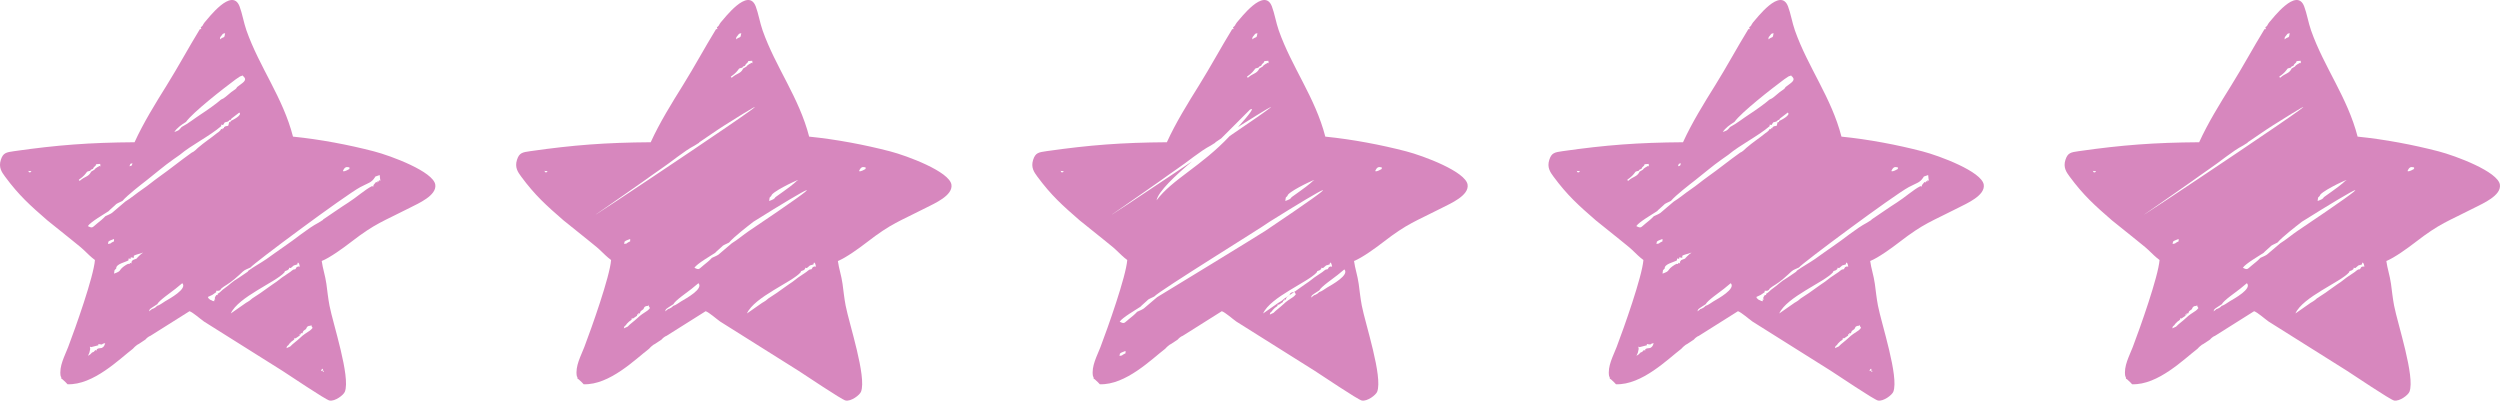
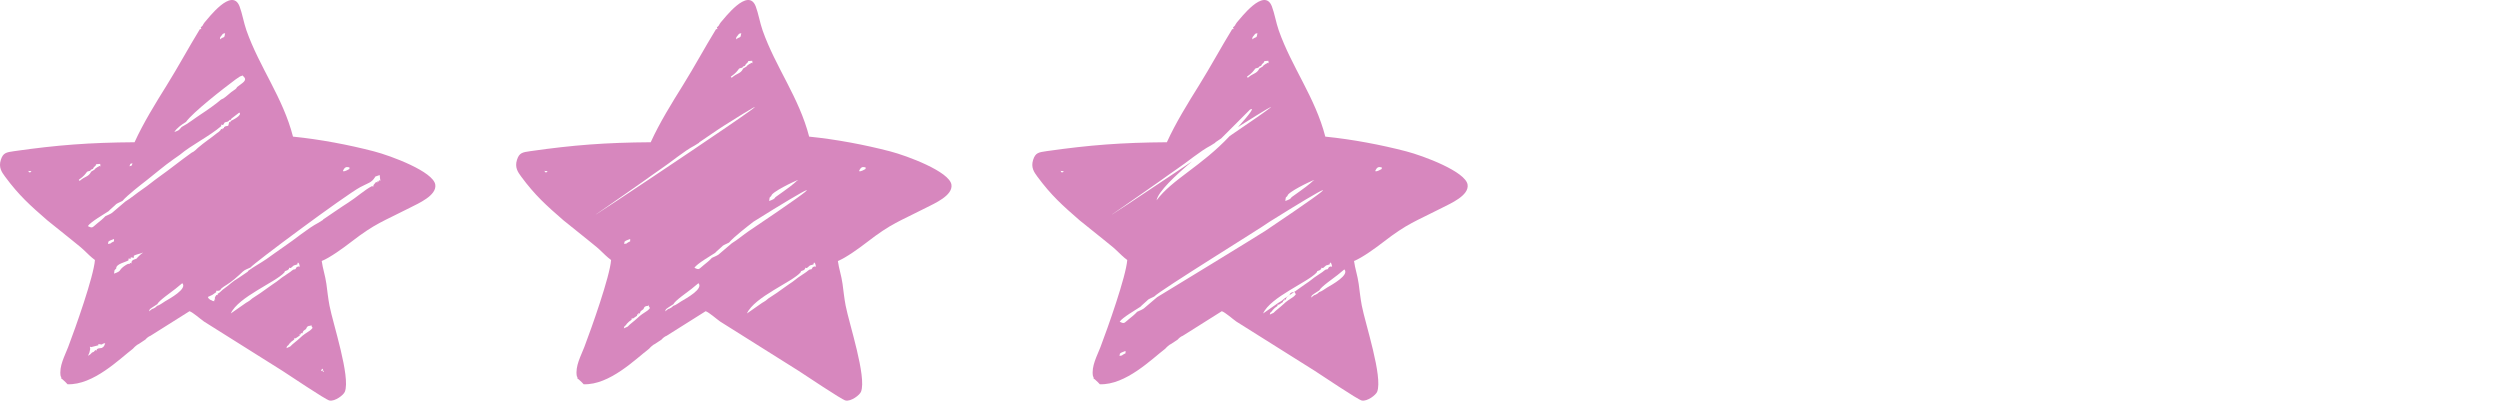
<svg xmlns="http://www.w3.org/2000/svg" width="312" height="50" viewBox="0 0 312 50" fill="none">
  <g clip-path="url(#clip0_1640_7)">
    <path fill-rule="evenodd" clip-rule="evenodd" d="M40.087 46.22C40.084 46.123 40.375 45.828 40.287 46.224C40.203 46.608 40.693 46.229 40.229 46.265C39.987 46.284 40.095 46.478 40.087 46.22ZM12.833 43.339L12.704 43.425L12.268 43.487L12.079 43.585C12.083 43.803 12.128 43.747 11.9 43.693L11.692 43.916L11.486 43.997L11.274 44.216L10.981 44.41L11.157 44.018L11.26 43.538C11.232 43.228 11.127 43.23 11.381 43.32L12.283 43.089C12.283 42.882 12.23 42.917 12.427 42.961L12.714 42.993C12.751 42.962 12.829 42.862 13.134 42.829C13.114 42.881 13.05 43.069 13.024 43.111C12.89 43.326 12.973 43.202 12.833 43.339ZM38.678 41.254C38.154 41.602 37.884 41.752 37.432 42.183C36.988 42.607 36.603 42.84 36.228 43.235L35.754 43.454C35.831 43.126 35.795 43.25 36.008 43.05L36.123 42.882L36.268 42.737L36.411 42.597L36.583 42.481L36.735 42.345C36.726 42.14 36.682 42.192 36.898 42.224L37.066 42.107L37.239 41.989L37.412 41.874C37.386 41.643 37.339 41.693 37.571 41.743C37.52 41.502 37.479 41.561 37.731 41.605L37.855 41.315L38.015 41.186L38.183 41.07L38.33 40.786L38.51 40.68L38.759 40.647C38.945 40.474 38.832 40.542 38.864 40.675L39.011 40.919L38.826 41.128L38.678 41.254L38.678 41.254ZM35.488 34.002C35.64 33.798 35.336 33.92 35.858 33.73L36.066 33.564C36.066 33.344 36.024 33.417 36.279 33.457L36.668 33.126L36.888 33.064L37.116 32.994C37.132 32.527 37.336 32.938 37.337 32.939L37.378 33.104C37.416 33.336 37.469 33.293 37.241 33.252L37.027 33.331C36.77 33.758 36.908 33.554 36.623 33.639L36.427 33.771L36.21 33.948L35.407 34.487C35.101 34.677 34.857 34.913 34.527 35.146C34.108 35.44 33.914 35.556 33.508 35.854C32.895 36.303 32.112 36.854 31.486 37.239L31.155 37.513C30.965 37.646 30.87 37.694 30.702 37.794L28.802 39.122C29.728 37.054 34.408 35.223 35.488 34.002H35.488ZM19.602 38.173C19.527 38.239 19.452 38.331 19.378 38.377C19.107 38.544 19.192 38.48 18.903 38.592L18.927 38.607L18.586 38.862C18.719 38.584 18.556 38.671 19.034 38.343C19.283 38.172 19.336 38.153 19.621 37.966C19.842 37.503 21.326 36.499 21.906 36.036L22.748 35.342C23.424 36.043 21.174 37.266 20.599 37.606C20.273 37.799 19.962 38.074 19.602 38.173H19.602ZM27.151 36.678C27.177 36.879 27.217 36.824 27.005 36.819L26.889 36.989L26.798 37.185C26.853 37.444 26.937 37.423 26.708 37.382C26.778 37.668 26.823 37.597 26.521 37.551L26.444 37.497C26.264 37.406 26.276 37.462 26.124 37.32C25.904 37.115 26.081 37.305 25.941 37.061L26.491 36.805L26.985 36.461C26.985 36.211 26.932 36.292 27.217 36.296C27.467 36.216 27.302 36.342 27.494 36.187L27.623 36.003C27.944 35.706 28.607 35.413 29.288 34.809L29.907 34.264C30.631 33.585 30.417 33.777 31.268 33.381C31.538 32.94 43.073 24.369 44.971 23.35C45.956 22.821 46.349 22.827 46.788 22.131C46.806 22.102 46.829 22.06 46.846 22.033L47.387 21.846L47.44 22.363C47.504 22.609 47.539 22.545 47.279 22.499C47.301 22.715 47.337 22.651 47.101 22.611C47.111 22.827 47.152 22.767 46.921 22.719C46.818 22.836 46.749 22.924 46.597 23.117C46.623 23.335 46.656 23.262 46.405 23.238C45.544 23.671 44.437 24.671 43.465 25.283C42.481 25.904 41.377 26.693 40.407 27.337C40.377 27.362 40.333 27.362 40.318 27.411C40.299 27.473 40.169 27.528 40.137 27.55C40.063 27.601 39.86 27.724 39.753 27.793C38.396 28.499 36.785 29.888 35.458 30.77C34.747 31.242 34.011 31.806 33.271 32.318C32.507 32.846 31.764 33.233 31.039 33.752C31.012 33.782 30.973 33.789 30.958 33.844C30.945 33.899 30.897 33.915 30.878 33.935L29.846 34.635C28.866 35.211 28.672 35.532 28.105 35.92C27.515 36.324 27.581 36.438 27.151 36.678V36.678ZM16.762 32.383L16.567 32.462L16.392 32.7C16.463 32.953 16.473 32.856 16.181 32.795C16.201 33.015 16.239 32.945 15.991 32.925C15.7 33.053 15.194 33.392 15.016 33.673C14.859 33.849 14.988 33.788 14.761 33.928C14.619 34.015 14.436 34.073 14.233 34.15C14.335 33.56 14.197 33.838 14.505 33.513C14.456 32.929 15.674 32.728 16.041 32.485C16.041 32.171 15.976 32.265 16.325 32.309L16.312 32.336C16.312 32.032 16.248 32.125 16.59 32.155L16.685 32.179C16.84 31.873 16.21 32.008 17.864 31.521C17.638 31.672 17.605 31.706 17.355 31.939C16.902 32.363 17.235 32.21 16.762 32.383V32.383ZM14.038 30.213L13.821 30.344L13.819 30.38L13.475 30.447L13.533 30.149L13.704 30.035L13.903 29.95L14.231 29.824L14.227 30.123L14.038 30.213V30.213ZM11.264 21.313C11.382 21.161 11.265 21.199 11.603 21.072L11.704 20.881L11.926 20.674C12.081 20.481 11.722 20.513 12.509 20.455C12.549 21.148 12.552 20.525 12.318 20.774L12.127 20.874L11.912 21.025L11.772 21.185L11.336 21.447L11.341 21.49C11.014 22.099 10.609 21.98 9.952 22.569C9.671 22.389 9.924 22.477 10.524 21.859C10.957 21.412 10.674 21.442 11.264 21.313L11.264 21.313ZM42.8 21.364C42.787 21.31 43.007 20.813 43.32 20.85C43.961 20.924 43.41 20.84 43.641 21.07C43.387 21.19 43.08 21.426 42.8 21.364H42.8ZM3.923 21.443C3.646 21.543 3.792 21.543 3.539 21.455C3.772 21.254 3.162 21.313 3.688 21.347C4.002 21.367 3.709 21.268 3.923 21.443V21.443ZM16.157 20.754C16.311 20.382 16.186 20.45 16.535 20.385C16.411 20.829 16.388 20.631 16.157 20.754ZM23.211 15.217C24.075 14.01 27.846 11.07 29.433 9.891C29.536 9.814 29.916 9.554 29.952 9.542C30.542 9.346 30.142 9.405 30.442 9.585C30.889 10.069 30.224 10.356 29.585 10.867C29.431 11.095 29.571 10.95 29.378 11.13C29.342 11.164 29.177 11.272 29.119 11.312C28.84 11.504 28.892 11.46 28.639 11.68L28.174 12.069C27.845 12.325 27.956 12.247 27.584 12.428C27.053 12.904 25.825 13.776 25.144 14.214C24.291 14.763 23.486 15.427 22.666 15.849C22.247 16.349 22.318 16.251 21.756 16.478C22.079 15.965 22.633 15.575 23.211 15.217L23.211 15.217ZM28.771 15.107C28.78 15.306 28.821 15.25 28.607 15.229L28.487 15.684C27.971 15.912 28.811 15.583 28.137 15.764L27.957 15.871C27.949 16.072 27.995 16.02 27.782 15.983C27.799 16.199 27.837 16.138 27.605 16.093C27.486 16.287 27.522 16.283 27.275 16.481L27.08 16.615C26.289 17.262 25.537 17.729 24.7 18.451L24.377 18.753C24.071 18.999 24.203 18.899 23.922 19.05C22.54 20.027 21.246 21.092 19.828 22.093C19.119 22.594 18.507 23.132 17.767 23.629C17.084 24.087 16.289 24.769 15.63 25.161L13.974 26.571C13.722 26.742 13.457 26.835 13.147 26.983C12.838 27.32 12.497 27.591 12.123 27.889C11.511 28.377 11.581 28.533 10.963 28.218C11.276 27.713 13.026 26.706 13.559 26.349L13.719 26.184C14.936 25.139 14.126 25.654 15.282 25.074C15.885 24.363 17.58 23.059 18.332 22.473C19.447 21.604 20.443 20.725 21.613 19.904L22.44 19.323C23.938 18.067 26.107 17.024 27.61 15.739C27.61 15.472 27.555 15.542 27.837 15.607C28.187 15.082 27.891 15.366 28.459 15.162L28.607 15.028C28.637 15.001 28.685 14.921 28.7 14.949C28.774 15.08 28.845 14.829 28.882 14.799L29.86 14.048C30.302 14.357 29.01 15.004 28.771 15.107H28.771ZM27.454 4.916C27.481 4.631 27.412 4.727 27.656 4.425C27.875 4.154 27.749 4.235 28.096 4.14C27.994 4.882 27.956 4.49 27.454 4.916ZM25.532 2.797L25.379 3.014C25.262 3.245 25.401 3.036 25.213 3.272C25.2 3.287 25.144 3.365 25.134 3.341C25.124 3.317 25.077 3.384 25.049 3.406C25.128 3.681 25.205 3.635 24.948 3.635C23.536 5.933 22.236 8.356 20.817 10.63C19.439 12.839 17.889 15.34 16.793 17.752C11.159 17.792 7.197 18.091 1.761 18.866C0.777 19.006 0.382 19.067 0.101 19.956C-0.194 20.895 0.212 21.474 0.624 22.033C2.363 24.39 3.77 25.643 5.919 27.509L8.943 29.938C9.484 30.398 9.983 30.752 10.428 31.174C10.999 31.715 11.319 32.057 11.848 32.449C11.695 34.505 9.422 40.905 8.505 43.316C8.093 44.398 7.342 45.714 7.572 46.958C7.593 46.994 7.624 47.007 7.636 47.065C7.755 47.661 7.425 46.944 7.974 47.504C8.151 47.684 8.199 47.686 8.425 47.954C11.659 48.076 14.934 44.78 16.581 43.53L16.738 43.364C16.755 43.349 16.795 43.307 16.816 43.288C16.836 43.27 16.87 43.238 16.893 43.219C17.176 42.98 17.091 43.057 17.338 42.915L18.151 42.375C18.251 42.275 18.263 42.233 18.392 42.135C18.671 41.923 18.533 42.038 18.766 41.914L23.651 38.838C24.098 38.999 24.959 39.773 25.459 40.128L35.249 46.281C35.994 46.744 40.642 49.904 41.132 49.988C41.822 50.107 42.877 49.302 43.039 48.887C43.762 47.035 41.56 40.416 41.12 38.138C40.949 37.258 40.851 36.288 40.733 35.424C40.589 34.376 40.274 33.508 40.151 32.572C41.156 32.178 42.874 30.925 43.726 30.267C46.904 27.811 47.765 27.67 51.164 25.924C52.196 25.394 54.519 24.406 54.325 23.053C54.09 21.418 48.803 19.443 46.671 18.889C43.535 18.073 39.966 17.392 36.566 17.051C35.308 12.159 32.385 8.412 30.757 3.796C30.424 2.852 30.226 1.654 29.899 0.8C28.95 -1.675 25.957 2.339 25.532 2.796L25.532 2.797Z" fill="#D787BE" />
    <path fill-rule="evenodd" clip-rule="evenodd" d="M80.781 38.781C80.257 39.129 79.987 39.279 79.535 39.711C79.09 40.134 78.706 40.367 78.331 40.763L77.857 40.982C77.934 40.654 77.898 40.777 78.111 40.577L78.226 40.41L78.371 40.265L78.514 40.124L78.686 40.009L78.837 39.872C78.829 39.667 78.785 39.72 79.001 39.751L79.169 39.634L79.342 39.516L79.515 39.401C79.489 39.17 79.442 39.22 79.674 39.271C79.623 39.029 79.582 39.088 79.834 39.132L79.958 38.843L80.118 38.713L80.286 38.597L80.433 38.313L80.612 38.207L80.861 38.174C81.048 38.001 80.934 38.069 80.967 38.203L81.113 38.446L80.929 38.656L80.781 38.781L80.781 38.781ZM99.904 34.002C100.056 33.798 99.752 33.92 100.274 33.73L100.482 33.564C100.482 33.344 100.44 33.417 100.695 33.457L101.084 33.126L101.304 33.064L101.532 32.994C101.548 32.527 101.752 32.938 101.753 32.939L101.794 33.104C101.832 33.336 101.885 33.293 101.657 33.252L101.443 33.331C101.186 33.758 101.324 33.554 101.039 33.639L100.843 33.771L100.626 33.948L99.823 34.487C99.517 34.677 99.273 34.913 98.943 35.146C98.524 35.44 98.33 35.556 97.924 35.854C97.311 36.303 96.528 36.854 95.902 37.239L95.571 37.513C95.381 37.646 95.287 37.694 95.118 37.794L93.218 39.122C94.144 37.054 98.824 35.223 99.904 34.002H99.904ZM84.018 38.173C83.943 38.239 83.868 38.331 83.794 38.377C83.523 38.544 83.608 38.48 83.319 38.592L83.343 38.607L83.002 38.862C83.135 38.584 82.972 38.671 83.45 38.343C83.699 38.172 83.752 38.153 84.037 37.966C84.258 37.503 85.742 36.499 86.322 36.036L87.164 35.342C87.84 36.043 85.59 37.266 85.015 37.606C84.689 37.799 84.378 38.074 84.018 38.173H84.018ZM90.413 15.646C89.429 16.267 88.324 17.056 87.355 17.701C87.325 17.725 87.281 17.725 87.266 17.774C87.247 17.836 87.117 17.891 87.085 17.913C87.011 17.964 86.807 18.087 86.701 18.156C85.343 18.862 83.733 20.251 82.405 21.133C81.695 21.605 80.959 22.169 80.219 22.681C78.508 23.865 76.757 25.118 75.053 26.283C68.911 30.485 105.806 5.94 90.413 15.646L90.413 15.646ZM96.772 24.607C96.616 24.783 96.745 24.722 96.518 24.862C96.375 24.949 96.192 25.007 95.99 25.084C96.091 24.494 95.953 24.772 96.261 24.447C96.225 24.014 99.145 22.595 99.621 22.455C99.395 22.606 99.362 22.64 99.112 22.873C98.693 23.265 96.786 24.586 96.772 24.607L96.772 24.607ZM78.454 30.213L78.237 30.344L78.235 30.38L77.891 30.447L77.949 30.149L78.12 30.035L78.319 29.95L78.647 29.824L78.643 30.123L78.454 30.213V30.213ZM92.638 8.443C92.756 8.291 92.639 8.329 92.977 8.202L93.079 8.011L93.3 7.804C93.455 7.611 93.096 7.643 93.883 7.585C93.923 8.278 93.926 7.655 93.692 7.904L93.501 8.004L93.286 8.155L93.146 8.315L92.71 8.577L92.715 8.621C92.388 9.23 91.983 9.111 91.326 9.699C91.045 9.519 91.298 9.607 91.898 8.989C92.331 8.542 92.048 8.572 92.638 8.443L92.638 8.443ZM107.216 21.364C107.203 21.31 107.423 20.813 107.736 20.85C108.377 20.924 107.826 20.84 108.057 21.07C107.803 21.19 107.496 21.426 107.216 21.364H107.216ZM68.339 21.443C68.062 21.543 68.208 21.543 67.955 21.455C68.188 21.254 67.578 21.313 68.104 21.347C68.418 21.367 68.125 21.268 68.339 21.443V21.443ZM93.467 28.827C92.785 29.286 91.989 29.968 91.33 30.36L89.674 31.77C89.422 31.941 89.157 32.033 88.847 32.181C88.539 32.518 88.197 32.789 87.823 33.087C87.211 33.575 87.281 33.732 86.663 33.417C86.976 32.912 88.726 31.905 89.259 31.548L89.419 31.383C90.636 30.337 89.826 30.853 90.982 30.273C91.585 29.561 93.28 28.257 94.032 27.671C101.236 23.166 104.679 21.296 93.467 28.828L93.467 28.827ZM91.87 4.916C91.897 4.631 91.828 4.727 92.072 4.425C92.291 4.154 92.165 4.235 92.512 4.14C92.41 4.882 92.372 4.49 91.87 4.916ZM89.948 2.797L89.795 3.014C89.678 3.245 89.817 3.036 89.629 3.272C89.616 3.287 89.56 3.365 89.55 3.341C89.54 3.317 89.493 3.384 89.465 3.406C89.544 3.681 89.621 3.635 89.365 3.635C87.952 5.933 86.652 8.356 85.233 10.63C83.855 12.839 82.305 15.34 81.209 17.752C75.575 17.792 71.613 18.091 66.177 18.866C65.193 19.006 64.798 19.067 64.517 19.956C64.222 20.895 64.627 21.474 65.04 22.033C66.779 24.39 68.186 25.643 70.335 27.509L73.359 29.938C73.9 30.398 74.399 30.752 74.844 31.174C75.415 31.715 75.735 32.057 76.264 32.449C76.111 34.505 73.838 40.905 72.921 43.316C72.509 44.398 71.758 45.714 71.988 46.958C72.009 46.994 72.04 47.007 72.052 47.065C72.171 47.661 71.841 46.944 72.39 47.504C72.567 47.684 72.615 47.686 72.841 47.954C76.075 48.076 79.35 44.78 80.997 43.53L81.154 43.364C81.171 43.349 81.211 43.307 81.232 43.288C81.252 43.27 81.287 43.238 81.309 43.219C81.592 42.98 81.507 43.057 81.754 42.915L82.567 42.375C82.667 42.275 82.679 42.233 82.808 42.135C83.087 41.923 82.949 42.038 83.182 41.914L88.067 38.838C88.513 38.999 89.375 39.773 89.875 40.128L99.665 46.281C100.41 46.744 105.058 49.904 105.548 49.988C106.238 50.107 107.293 49.302 107.455 48.887C108.178 47.035 105.976 40.416 105.536 38.138C105.365 37.258 105.267 36.288 105.149 35.424C105.005 34.376 104.69 33.508 104.567 32.572C105.572 32.178 107.29 30.925 108.142 30.267C111.32 27.811 112.181 27.67 115.58 25.924C116.612 25.394 118.935 24.406 118.741 23.053C118.506 21.418 113.219 19.443 111.087 18.889C107.951 18.073 104.382 17.392 100.982 17.051C99.724 12.159 96.801 8.412 95.173 3.796C94.84 2.852 94.642 1.654 94.315 0.8C93.366 -1.675 90.374 2.339 89.948 2.796L89.948 2.797Z" fill="#D787BE" />
-     <path fill-rule="evenodd" clip-rule="evenodd" d="M161.391 37.06L161.465 36.997L161.539 36.935L161.632 36.83L161.724 36.725L161.651 36.603L161.577 36.482C161.561 36.415 161.581 36.365 161.582 36.353C161.583 36.34 161.565 36.367 161.472 36.453L161.347 36.47L161.223 36.486L161.133 36.539L161.043 36.593L160.969 36.734L160.896 36.876L160.812 36.934L160.728 36.992L160.648 37.057L160.568 37.122L160.506 37.267L160.444 37.411C160.318 37.389 160.265 37.364 160.251 37.373C160.236 37.383 160.259 37.429 160.284 37.55C160.168 37.525 160.122 37.499 160.108 37.509C160.094 37.52 160.112 37.565 160.126 37.68L160.039 37.738L159.953 37.795L159.866 37.854L159.78 37.913L159.695 37.972L159.611 38.031C159.503 38.015 159.461 37.994 159.446 38.002C159.431 38.011 159.444 38.049 159.448 38.151L159.372 38.22L159.296 38.288L159.211 38.346L159.125 38.404L159.053 38.474L158.981 38.544L158.909 38.616L158.837 38.689L158.779 38.773L158.722 38.856C158.615 38.956 158.571 38.975 158.544 39.011C158.517 39.045 158.507 39.096 158.468 39.261L158.705 39.151L158.941 39.042C159.129 38.844 159.319 38.687 159.518 38.526C159.716 38.365 159.923 38.202 160.145 37.99C160.372 37.774 160.552 37.628 160.742 37.493C160.931 37.359 161.13 37.234 161.392 37.06H161.391ZM164.32 34.002C163.78 34.612 162.34 35.376 160.919 36.244C159.499 37.113 158.097 38.088 157.634 39.122L158.584 38.458L159.534 37.794C159.618 37.744 159.684 37.707 159.753 37.666C159.821 37.624 159.892 37.579 159.987 37.513L160.153 37.376L160.318 37.238C160.631 37.046 160.983 36.812 161.334 36.57C161.685 36.328 162.034 36.079 162.34 35.854C162.543 35.705 162.693 35.602 162.845 35.499C162.996 35.395 163.15 35.293 163.359 35.145C163.524 35.029 163.668 34.912 163.808 34.8C163.948 34.688 164.086 34.582 164.239 34.487L164.64 34.217L165.042 33.948L165.15 33.859L165.259 33.771L165.357 33.705L165.455 33.639C165.598 33.597 165.634 33.627 165.667 33.613C165.701 33.6 165.73 33.544 165.859 33.331L165.966 33.291L166.073 33.252C166.187 33.273 166.231 33.294 166.241 33.28C166.252 33.267 166.229 33.22 166.21 33.104L166.189 33.022L166.169 32.939C166.168 32.938 166.117 32.835 166.064 32.791C166.011 32.747 165.956 32.761 165.948 32.994L165.834 33.029L165.72 33.064L165.61 33.095L165.5 33.125L165.305 33.291L165.111 33.457C164.984 33.437 164.93 33.409 164.909 33.413C164.887 33.417 164.898 33.454 164.898 33.563L164.794 33.647L164.689 33.73C164.429 33.825 164.374 33.842 164.366 33.861C164.358 33.879 164.396 33.9 164.32 34.001L164.32 34.002ZM164.628 36.452C164.808 36.402 164.976 36.309 165.14 36.204C165.303 36.099 165.462 35.982 165.625 35.886C165.913 35.715 166.619 35.325 167.169 34.889C167.719 34.453 168.112 33.972 167.774 33.621L167.353 33.968L166.932 34.315C166.642 34.547 166.126 34.913 165.655 35.28C165.184 35.646 164.757 36.013 164.647 36.245C164.504 36.338 164.42 36.39 164.34 36.439C164.26 36.489 164.185 36.536 164.06 36.621C163.821 36.785 163.742 36.846 163.707 36.9C163.671 36.954 163.679 37.001 163.612 37.14L163.783 37.013L163.953 36.886L163.941 36.878L163.929 36.87C164.074 36.815 164.125 36.803 164.173 36.784C164.222 36.765 164.268 36.739 164.404 36.656C164.441 36.633 164.479 36.598 164.516 36.561C164.553 36.524 164.591 36.485 164.628 36.452H164.628ZM154.829 15.646C154.723 15.714 154.615 15.783 154.506 15.854C155.899 14.312 156.659 13.313 156 13.678L152.41 17.269L152.41 17.27C152.192 17.418 151.979 17.563 151.771 17.701C151.741 17.725 151.697 17.725 151.682 17.774C151.663 17.836 151.533 17.891 151.501 17.913C151.427 17.964 151.223 18.087 151.117 18.156C149.759 18.862 148.149 20.251 146.821 21.133C146.111 21.605 145.375 22.169 144.635 22.681C142.924 23.865 141.173 25.118 139.469 26.283C136.687 28.187 142.736 24.191 148.756 20.153C146.712 21.87 144.534 23.919 144.339 25C146.292 22.37 149.881 20.793 153.472 16.973C158.481 13.574 161.357 11.53 154.829 15.646L154.829 15.646ZM161.189 24.607C161.032 24.783 161.161 24.722 160.934 24.862C160.791 24.949 160.608 25.007 160.406 25.084C160.507 24.494 160.369 24.772 160.677 24.447C160.641 24.014 163.561 22.595 164.037 22.455C163.811 22.606 163.778 22.64 163.528 22.873C163.109 23.265 161.202 24.586 161.189 24.607L161.189 24.607ZM140.274 44.187L140.057 44.317L140.055 44.353L139.711 44.42L139.769 44.123L139.94 44.008L140.139 43.923L140.468 43.798L140.463 44.097L140.274 44.186V44.187ZM157.054 8.443C157.172 8.291 157.055 8.329 157.393 8.202L157.495 8.011L157.716 7.804C157.871 7.611 157.512 7.643 158.299 7.585C158.339 8.278 158.342 7.655 158.108 7.904L157.917 8.004L157.702 8.155L157.562 8.315L157.126 8.577L157.131 8.621C156.804 9.23 156.399 9.111 155.742 9.699C155.461 9.519 155.714 9.607 156.314 8.989C156.747 8.542 156.464 8.572 157.054 8.443L157.054 8.443ZM171.632 21.364C171.619 21.31 171.839 20.813 172.152 20.85C172.793 20.924 172.242 20.84 172.473 21.07C172.219 21.19 171.912 21.426 171.632 21.364H171.632ZM132.755 21.443C132.478 21.543 132.624 21.543 132.371 21.455C132.604 21.254 131.994 21.313 132.52 21.347C132.834 21.367 132.541 21.268 132.755 21.443V21.443ZM157.883 28.827C157.201 29.286 145.062 36.699 144.403 37.091L142.746 38.501C142.495 38.672 142.229 38.764 141.919 38.912C141.611 39.249 141.269 39.52 140.896 39.818C140.284 40.306 140.354 40.463 139.736 40.148C140.049 39.643 141.799 38.636 142.331 38.279L142.492 38.114C143.708 37.068 142.898 37.584 144.054 37.004C144.658 36.292 157.696 28.258 158.448 27.671C165.652 23.166 169.095 21.296 157.883 28.828L157.883 28.827ZM156.286 4.916C156.313 4.631 156.244 4.727 156.488 4.425C156.707 4.154 156.581 4.235 156.928 4.14C156.826 4.882 156.788 4.49 156.286 4.916ZM154.364 2.797L154.211 3.014C154.094 3.245 154.233 3.036 154.045 3.272C154.032 3.287 153.976 3.365 153.966 3.341C153.956 3.317 153.909 3.384 153.881 3.406C153.96 3.681 154.037 3.635 153.78 3.635C152.368 5.933 151.068 8.356 149.649 10.63C148.271 12.839 146.721 15.34 145.625 17.752C139.991 17.792 136.029 18.091 130.593 18.866C129.609 19.006 129.214 19.067 128.933 19.956C128.638 20.895 129.044 21.474 129.456 22.033C131.195 24.39 132.602 25.643 134.751 27.509L137.775 29.938C138.316 30.398 138.815 30.752 139.26 31.174C139.831 31.715 140.151 32.057 140.681 32.449C140.527 34.505 138.254 40.905 137.337 43.316C136.925 44.398 136.174 45.714 136.404 46.958C136.425 46.994 136.456 47.007 136.468 47.065C136.587 47.661 136.257 46.944 136.806 47.504C136.983 47.684 137.031 47.686 137.257 47.954C140.491 48.076 143.766 44.78 145.413 43.53L145.57 43.364C145.587 43.349 145.627 43.307 145.648 43.288C145.668 43.27 145.703 43.238 145.726 43.219C146.008 42.98 145.923 43.057 146.17 42.915L146.983 42.375C147.083 42.275 147.095 42.233 147.224 42.135C147.503 41.923 147.365 42.038 147.598 41.914L152.483 38.838C152.93 38.999 153.791 39.773 154.291 40.128L164.081 46.281C164.826 46.744 169.474 49.904 169.964 49.988C170.654 50.107 171.709 49.302 171.871 48.887C172.594 47.035 170.392 40.416 169.952 38.138C169.781 37.258 169.683 36.288 169.565 35.424C169.421 34.376 169.106 33.508 168.983 32.572C169.988 32.178 171.706 30.925 172.558 30.267C175.736 27.811 176.597 27.67 179.996 25.924C181.028 25.394 183.351 24.406 183.157 23.053C182.922 21.418 177.635 19.443 175.503 18.889C172.367 18.073 168.798 17.392 165.398 17.051C164.14 12.159 161.217 8.412 159.589 3.796C159.256 2.852 159.058 1.654 158.731 0.8C157.782 -1.675 154.789 2.339 154.364 2.796L154.364 2.797Z" fill="#D787BE" />
-     <path fill-rule="evenodd" clip-rule="evenodd" d="M233.335 46.22C233.332 46.123 233.623 45.828 233.535 46.224C233.451 46.608 233.941 46.229 233.477 46.265C233.235 46.284 233.343 46.478 233.335 46.22ZM206.081 43.339L205.952 43.425L205.516 43.487L205.327 43.585C205.331 43.803 205.376 43.747 205.148 43.693L204.94 43.916L204.734 43.997L204.522 44.216L204.229 44.41L204.405 44.018L204.508 43.538C204.48 43.228 204.375 43.23 204.629 43.32L205.531 43.089C205.531 42.882 205.478 42.917 205.675 42.961L205.962 42.993C205.999 42.962 206.077 42.862 206.382 42.829C206.362 42.881 206.298 43.069 206.272 43.111C206.138 43.326 206.221 43.202 206.081 43.339ZM231.926 41.254C231.402 41.602 231.132 41.752 230.68 42.183C230.236 42.607 229.851 42.84 229.476 43.235L229.002 43.454C229.08 43.126 229.043 43.25 229.256 43.05L229.371 42.882L229.516 42.737L229.659 42.597L229.831 42.481L229.983 42.345C229.974 42.14 229.93 42.192 230.146 42.224L230.314 42.107L230.487 41.989L230.66 41.874C230.634 41.643 230.587 41.693 230.819 41.743C230.768 41.502 230.727 41.561 230.979 41.605L231.103 41.315L231.263 41.186L231.431 41.07L231.578 40.786L231.758 40.68L232.007 40.647C232.193 40.474 232.08 40.542 232.112 40.675L232.259 40.919L232.074 41.128L231.926 41.254L231.926 41.254ZM228.736 34.002C228.888 33.798 228.584 33.92 229.106 33.73L229.314 33.564C229.314 33.344 229.272 33.417 229.527 33.457L229.916 33.126L230.136 33.064L230.364 32.994C230.38 32.527 230.584 32.938 230.585 32.939L230.626 33.104C230.664 33.336 230.717 33.293 230.489 33.252L230.275 33.331C230.018 33.758 230.156 33.554 229.871 33.639L229.675 33.771L229.458 33.948L228.655 34.487C228.349 34.677 228.105 34.913 227.775 35.146C227.356 35.44 227.162 35.556 226.756 35.854C226.143 36.303 225.36 36.854 224.734 37.239L224.403 37.513C224.213 37.646 224.119 37.694 223.95 37.794L222.05 39.122C222.976 37.054 227.656 35.223 228.736 34.002H228.736ZM212.85 38.173C212.775 38.239 212.7 38.331 212.626 38.377C212.355 38.544 212.44 38.48 212.151 38.592L212.175 38.607L211.834 38.862C211.967 38.584 211.804 38.671 212.282 38.343C212.531 38.172 212.584 38.153 212.869 37.966C213.09 37.503 214.574 36.499 215.154 36.036L215.996 35.342C216.672 36.043 214.422 37.266 213.847 37.606C213.521 37.799 213.21 38.074 212.85 38.173H212.85ZM220.399 36.678C220.425 36.879 220.465 36.824 220.253 36.819L220.137 36.989L220.046 37.185C220.101 37.444 220.185 37.423 219.956 37.382C220.026 37.668 220.072 37.597 219.77 37.551L219.692 37.497C219.512 37.406 219.524 37.462 219.372 37.32C219.152 37.115 219.329 37.305 219.189 37.061L219.739 36.805L220.233 36.461C220.233 36.211 220.18 36.292 220.465 36.296C220.715 36.216 220.55 36.342 220.742 36.187L220.871 36.003C221.192 35.706 221.855 35.413 222.536 34.809L223.155 34.264C223.879 33.585 223.665 33.777 224.516 33.381C224.786 32.94 236.321 24.369 238.219 23.35C239.204 22.821 239.597 22.827 240.036 22.131C240.054 22.102 240.077 22.06 240.094 22.033L240.635 21.846L240.688 22.363C240.752 22.609 240.787 22.545 240.527 22.499C240.549 22.715 240.585 22.651 240.349 22.611C240.359 22.827 240.4 22.767 240.169 22.719C240.066 22.836 239.997 22.924 239.845 23.117C239.871 23.335 239.904 23.262 239.653 23.238C238.792 23.671 237.685 24.671 236.713 25.283C235.729 25.904 234.625 26.693 233.655 27.337C233.625 27.362 233.581 27.362 233.566 27.411C233.547 27.473 233.417 27.528 233.385 27.55C233.311 27.601 233.108 27.724 233.001 27.793C231.644 28.499 230.033 29.888 228.706 30.77C227.995 31.242 227.259 31.806 226.519 32.318C225.755 32.846 225.012 33.233 224.287 33.752C224.26 33.782 224.221 33.789 224.206 33.844C224.193 33.899 224.145 33.915 224.126 33.935L223.094 34.635C222.114 35.211 221.92 35.532 221.354 35.92C220.763 36.324 220.829 36.438 220.399 36.678V36.678ZM210.01 32.383L209.815 32.462L209.64 32.7C209.712 32.953 209.721 32.856 209.429 32.795C209.449 33.015 209.487 32.945 209.239 32.925C208.948 33.053 208.442 33.392 208.264 33.673C208.107 33.849 208.236 33.788 208.009 33.928C207.867 34.015 207.684 34.073 207.482 34.15C207.583 33.56 207.445 33.838 207.753 33.513C207.704 32.929 208.922 32.728 209.29 32.485C209.29 32.171 209.224 32.265 209.573 32.309L209.561 32.336C209.561 32.032 209.497 32.125 209.838 32.155L209.933 32.179C210.088 31.873 209.458 32.008 211.113 31.521C210.886 31.672 210.853 31.706 210.604 31.939C210.15 32.363 210.483 32.21 210.01 32.383V32.383ZM207.286 30.213L207.069 30.344L207.067 30.38L206.723 30.447L206.781 30.149L206.952 30.035L207.151 29.95L207.479 29.824L207.475 30.123L207.286 30.213V30.213ZM204.512 21.313C204.63 21.161 204.513 21.199 204.851 21.072L204.953 20.881L205.174 20.674C205.329 20.481 204.97 20.513 205.757 20.455C205.797 21.148 205.8 20.525 205.566 20.774L205.375 20.874L205.16 21.025L205.02 21.185L204.584 21.447L204.589 21.49C204.262 22.099 203.857 21.98 203.2 22.569C202.919 22.389 203.172 22.477 203.772 21.859C204.205 21.412 203.922 21.442 204.512 21.313L204.512 21.313ZM236.048 21.364C236.035 21.31 236.255 20.813 236.568 20.85C237.209 20.924 236.658 20.84 236.889 21.07C236.635 21.19 236.328 21.426 236.048 21.364H236.048ZM197.171 21.443C196.894 21.543 197.04 21.543 196.787 21.455C197.02 21.254 196.41 21.313 196.936 21.347C197.25 21.367 196.957 21.268 197.171 21.443V21.443ZM209.405 20.754C209.559 20.382 209.434 20.45 209.783 20.385C209.659 20.829 209.636 20.631 209.405 20.754ZM216.459 15.217C217.323 14.01 221.094 11.07 222.681 9.891C222.784 9.814 223.164 9.554 223.2 9.542C223.79 9.346 223.39 9.405 223.691 9.585C224.137 10.069 223.472 10.356 222.833 10.867C222.679 11.095 222.819 10.95 222.626 11.13C222.59 11.164 222.425 11.272 222.367 11.312C222.088 11.504 222.14 11.46 221.887 11.68L221.422 12.069C221.093 12.325 221.204 12.247 220.832 12.428C220.301 12.904 219.073 13.776 218.392 14.214C217.539 14.763 216.734 15.427 215.914 15.849C215.495 16.349 215.566 16.251 215.004 16.478C215.327 15.965 215.881 15.575 216.459 15.217L216.459 15.217ZM222.02 15.107C222.028 15.306 222.069 15.25 221.855 15.229L221.735 15.684C221.219 15.912 222.059 15.583 221.385 15.764L221.205 15.871C221.197 16.072 221.243 16.02 221.03 15.983C221.047 16.199 221.085 16.138 220.853 16.093C220.734 16.287 220.77 16.283 220.523 16.481L220.328 16.615C219.537 17.262 218.785 17.729 217.948 18.451L217.625 18.753C217.319 18.999 217.451 18.899 217.171 19.05C215.788 20.027 214.494 21.092 213.076 22.093C212.367 22.594 211.755 23.132 211.015 23.629C210.332 24.087 209.537 24.769 208.878 25.161L207.222 26.571C206.97 26.742 206.705 26.835 206.395 26.983C206.086 27.32 205.745 27.591 205.371 27.889C204.759 28.377 204.829 28.533 204.211 28.218C204.524 27.713 206.274 26.706 206.807 26.349L206.967 26.184C208.184 25.139 207.374 25.654 208.53 25.074C209.133 24.363 210.828 23.059 211.58 22.473C212.695 21.604 213.691 20.725 214.861 19.904L215.688 19.323C217.186 18.067 219.355 17.024 220.858 15.739C220.858 15.472 220.803 15.542 221.085 15.607C221.435 15.082 221.139 15.366 221.707 15.162L221.855 15.028C221.885 15.001 221.933 14.921 221.948 14.949C222.022 15.08 222.093 14.829 222.13 14.799L223.109 14.048C223.55 14.357 222.258 15.004 222.019 15.107H222.02ZM220.702 4.916C220.729 4.631 220.66 4.727 220.904 4.425C221.123 4.154 220.997 4.235 221.344 4.14C221.242 4.882 221.204 4.49 220.702 4.916ZM218.78 2.797L218.627 3.014C218.51 3.245 218.649 3.036 218.461 3.272C218.448 3.287 218.392 3.365 218.382 3.341C218.372 3.317 218.325 3.384 218.297 3.406C218.376 3.681 218.453 3.635 218.196 3.635C216.784 5.933 215.484 8.356 214.065 10.63C212.687 12.839 211.137 15.34 210.041 17.752C204.407 17.792 200.445 18.091 195.009 18.866C194.025 19.006 193.63 19.067 193.349 19.956C193.054 20.895 193.46 21.474 193.872 22.033C195.611 24.39 197.018 25.643 199.167 27.509L202.191 29.938C202.732 30.398 203.231 30.752 203.676 31.174C204.247 31.715 204.567 32.057 205.097 32.449C204.943 34.505 202.67 40.905 201.753 43.316C201.341 44.398 200.59 45.714 200.82 46.958C200.841 46.994 200.872 47.007 200.884 47.065C201.003 47.661 200.673 46.944 201.222 47.504C201.399 47.684 201.447 47.686 201.673 47.954C204.907 48.076 208.182 44.78 209.829 43.53L209.986 43.364C210.003 43.349 210.043 43.307 210.064 43.288C210.084 43.27 210.119 43.238 210.142 43.219C210.424 42.98 210.339 43.057 210.586 42.915L211.399 42.375C211.499 42.275 211.511 42.233 211.64 42.135C211.919 41.923 211.781 42.038 212.014 41.914L216.899 38.838C217.346 38.999 218.207 39.773 218.707 40.128L228.497 46.281C229.242 46.744 233.89 49.904 234.38 49.988C235.07 50.107 236.125 49.302 236.287 48.887C237.01 47.035 234.808 40.416 234.368 38.138C234.197 37.258 234.099 36.288 233.981 35.424C233.837 34.376 233.522 33.508 233.399 32.572C234.404 32.178 236.122 30.925 236.974 30.267C240.152 27.811 241.013 27.67 244.412 25.924C245.444 25.394 247.767 24.406 247.573 23.053C247.338 21.418 242.051 19.443 239.919 18.889C236.783 18.073 233.214 17.392 229.814 17.051C228.556 12.159 225.633 8.412 224.005 3.796C223.672 2.852 223.474 1.654 223.147 0.8C222.198 -1.675 219.206 2.339 218.78 2.796L218.78 2.797Z" fill="#D787BE" />
-     <path fill-rule="evenodd" clip-rule="evenodd" d="M274.028 38.781C273.504 39.129 273.234 39.279 272.782 39.711C272.337 40.134 271.953 40.367 271.578 40.763L271.104 40.982C271.181 40.654 271.145 40.777 271.358 40.577L271.473 40.41L271.618 40.265L271.761 40.124L271.933 40.009L272.084 39.872C272.076 39.667 272.032 39.72 272.248 39.751L272.416 39.634L272.589 39.516L272.762 39.401C272.736 39.17 272.689 39.22 272.921 39.271C272.87 39.029 272.829 39.088 273.081 39.132L273.205 38.843L273.365 38.713L273.533 38.597L273.68 38.313L273.859 38.207L274.108 38.174C274.295 38.001 274.181 38.069 274.214 38.203L274.36 38.446L274.176 38.656L274.028 38.781L274.028 38.781ZM293.151 34.002C293.304 33.798 292.999 33.92 293.521 33.73L293.729 33.564C293.729 33.344 293.687 33.417 293.942 33.457L294.331 33.126L294.551 33.064L294.779 32.994C294.795 32.527 294.999 32.938 295 32.939L295.041 33.104C295.079 33.336 295.132 33.293 294.904 33.252L294.69 33.331C294.433 33.758 294.571 33.554 294.286 33.639L294.09 33.771L293.873 33.948L293.07 34.487C292.764 34.677 292.52 34.913 292.19 35.146C291.771 35.44 291.577 35.556 291.171 35.854C290.558 36.303 289.775 36.854 289.149 37.239L288.818 37.513C288.628 37.646 288.534 37.694 288.365 37.794L286.466 39.122C287.391 37.054 292.071 35.223 293.151 34.002H293.151ZM277.265 38.173C277.19 38.239 277.115 38.331 277.041 38.377C276.77 38.544 276.855 38.48 276.566 38.592L276.59 38.607L276.249 38.862C276.382 38.584 276.219 38.671 276.697 38.343C276.946 38.172 276.999 38.153 277.284 37.966C277.505 37.503 278.989 36.499 279.569 36.036L280.411 35.342C281.087 36.043 278.837 37.266 278.262 37.606C277.936 37.799 277.625 38.074 277.265 38.173H277.265ZM283.66 15.646C282.676 16.267 281.571 17.056 280.602 17.701C280.572 17.725 280.528 17.725 280.513 17.774C280.494 17.836 280.364 17.891 280.332 17.913C280.258 17.964 280.054 18.087 279.948 18.156C278.59 18.862 276.98 20.251 275.652 21.133C274.942 21.605 274.206 22.169 273.466 22.681C271.755 23.865 270.004 25.118 268.3 26.283C262.158 30.485 299.053 5.94 283.66 15.646L283.66 15.646ZM290.02 24.607C289.863 24.783 289.992 24.722 289.765 24.862C289.622 24.949 289.439 25.007 289.237 25.084C289.338 24.494 289.2 24.772 289.508 24.447C289.472 24.014 292.392 22.595 292.868 22.455C292.642 22.606 292.609 22.64 292.359 22.873C291.94 23.265 290.033 24.586 290.019 24.607L290.02 24.607ZM271.701 30.213L271.484 30.344L271.482 30.38L271.138 30.447L271.196 30.149L271.367 30.035L271.566 29.95L271.895 29.824L271.89 30.123L271.701 30.213V30.213ZM285.885 8.443C286.003 8.291 285.886 8.329 286.224 8.202L286.326 8.011L286.547 7.804C286.702 7.611 286.343 7.643 287.13 7.585C287.17 8.278 287.173 7.655 286.939 7.904L286.748 8.004L286.533 8.155L286.393 8.315L285.957 8.577L285.962 8.621C285.635 9.23 285.23 9.111 284.573 9.699C284.292 9.519 284.545 9.607 285.145 8.989C285.578 8.542 285.295 8.572 285.885 8.443L285.885 8.443ZM300.463 21.364C300.45 21.31 300.67 20.813 300.983 20.85C301.625 20.924 301.073 20.84 301.304 21.07C301.05 21.19 300.743 21.426 300.463 21.364H300.463ZM261.586 21.443C261.309 21.543 261.455 21.543 261.202 21.455C261.435 21.254 260.825 21.313 261.351 21.347C261.665 21.367 261.372 21.268 261.586 21.443V21.443ZM286.714 28.827C286.032 29.286 285.236 29.968 284.577 30.36L282.921 31.77C282.669 31.941 282.404 32.033 282.094 32.181C281.786 32.518 281.444 32.789 281.07 33.087C280.458 33.575 280.528 33.732 279.91 33.417C280.223 32.912 281.973 31.905 282.506 31.548L282.666 31.383C283.883 30.337 283.073 30.853 284.229 30.273C284.832 29.561 286.527 28.257 287.279 27.671C294.483 23.166 297.926 21.296 286.714 28.828L286.714 28.827ZM285.117 4.916C285.144 4.631 285.075 4.727 285.319 4.425C285.538 4.154 285.412 4.235 285.759 4.14C285.657 4.882 285.619 4.49 285.117 4.916ZM283.195 2.797L283.042 3.014C282.925 3.245 283.064 3.036 282.876 3.272C282.864 3.287 282.807 3.365 282.797 3.341C282.787 3.317 282.74 3.384 282.712 3.406C282.791 3.681 282.868 3.635 282.612 3.635C281.199 5.933 279.899 8.356 278.48 10.63C277.102 12.839 275.552 15.34 274.456 17.752C268.822 17.792 264.86 18.091 259.424 18.866C258.44 19.006 258.045 19.067 257.764 19.956C257.469 20.895 257.875 21.474 258.287 22.033C260.026 24.39 261.433 25.643 263.582 27.509L266.606 29.938C267.147 30.398 267.646 30.752 268.091 31.174C268.662 31.715 268.982 32.057 269.512 32.449C269.358 34.505 267.085 40.905 266.168 43.316C265.756 44.398 265.005 45.714 265.235 46.958C265.256 46.994 265.287 47.007 265.299 47.065C265.418 47.661 265.088 46.944 265.637 47.504C265.814 47.684 265.862 47.686 266.088 47.954C269.322 48.076 272.597 44.78 274.244 43.53L274.401 43.364C274.418 43.349 274.458 43.307 274.479 43.288C274.499 43.27 274.534 43.238 274.557 43.219C274.839 42.98 274.755 43.057 275.001 42.915L275.814 42.375C275.914 42.275 275.927 42.233 276.055 42.135C276.334 41.923 276.196 42.038 276.429 41.914L281.314 38.838C281.761 38.999 282.622 39.773 283.122 40.128L292.912 46.281C293.657 46.744 298.305 49.904 298.795 49.988C299.485 50.107 300.54 49.302 300.702 48.887C301.425 47.035 299.223 40.416 298.783 38.138C298.612 37.258 298.514 36.288 298.396 35.424C298.252 34.376 297.937 33.508 297.814 32.572C298.819 32.178 300.537 30.925 301.389 30.267C304.567 27.811 305.428 27.67 308.827 25.924C309.859 25.394 312.182 24.406 311.988 23.053C311.753 21.418 306.466 19.443 304.334 18.889C301.198 18.073 297.63 17.392 294.229 17.051C292.971 12.159 290.048 8.412 288.42 3.796C288.087 2.852 287.889 1.654 287.562 0.8C286.613 -1.675 283.621 2.339 283.195 2.796L283.195 2.797Z" fill="#D787BE" />
+     <path fill-rule="evenodd" clip-rule="evenodd" d="M161.391 37.06L161.465 36.997L161.539 36.935L161.632 36.83L161.724 36.725L161.651 36.603L161.577 36.482C161.561 36.415 161.581 36.365 161.582 36.353C161.583 36.34 161.565 36.367 161.472 36.453L161.347 36.47L161.223 36.486L161.133 36.539L161.043 36.593L160.969 36.734L160.896 36.876L160.812 36.934L160.728 36.992L160.648 37.057L160.568 37.122L160.506 37.267L160.444 37.411C160.318 37.389 160.265 37.364 160.251 37.373C160.236 37.383 160.259 37.429 160.284 37.55C160.168 37.525 160.122 37.499 160.108 37.509C160.094 37.52 160.112 37.565 160.126 37.68L160.039 37.738L159.953 37.795L159.866 37.854L159.78 37.913L159.695 37.972L159.611 38.031C159.503 38.015 159.461 37.994 159.446 38.002C159.431 38.011 159.444 38.049 159.448 38.151L159.372 38.22L159.296 38.288L159.211 38.346L159.125 38.404L159.053 38.474L158.981 38.544L158.909 38.616L158.837 38.689L158.779 38.773L158.722 38.856C158.615 38.956 158.571 38.975 158.544 39.011C158.517 39.045 158.507 39.096 158.468 39.261L158.705 39.151L158.941 39.042C159.129 38.844 159.319 38.687 159.518 38.526C159.716 38.365 159.923 38.202 160.145 37.99C160.372 37.774 160.552 37.628 160.742 37.493C160.931 37.359 161.13 37.234 161.392 37.06H161.391ZM164.32 34.002C163.78 34.612 162.34 35.376 160.919 36.244C159.499 37.113 158.097 38.088 157.634 39.122L158.584 38.458L159.534 37.794C159.618 37.744 159.684 37.707 159.753 37.666C159.821 37.624 159.892 37.579 159.987 37.513L160.153 37.376L160.318 37.238C160.631 37.046 160.983 36.812 161.334 36.57C161.685 36.328 162.034 36.079 162.34 35.854C162.543 35.705 162.693 35.602 162.845 35.499C162.996 35.395 163.15 35.293 163.359 35.145C163.524 35.029 163.668 34.912 163.808 34.8C163.948 34.688 164.086 34.582 164.239 34.487L164.64 34.217L165.042 33.948L165.15 33.859L165.259 33.771L165.357 33.705L165.455 33.639C165.598 33.597 165.634 33.627 165.667 33.613C165.701 33.6 165.73 33.544 165.859 33.331L165.966 33.291L166.073 33.252C166.187 33.273 166.231 33.294 166.241 33.28C166.252 33.267 166.229 33.22 166.21 33.104L166.189 33.022L166.169 32.939C166.168 32.938 166.117 32.835 166.064 32.791C166.011 32.747 165.956 32.761 165.948 32.994L165.834 33.029L165.72 33.064L165.61 33.095L165.5 33.125L165.305 33.291L165.111 33.457C164.984 33.437 164.93 33.409 164.909 33.413C164.887 33.417 164.898 33.454 164.898 33.563L164.794 33.647L164.689 33.73C164.429 33.825 164.374 33.842 164.366 33.861C164.358 33.879 164.396 33.9 164.32 34.001L164.32 34.002ZM164.628 36.452C164.808 36.402 164.976 36.309 165.14 36.204C165.303 36.099 165.462 35.982 165.625 35.886C165.913 35.715 166.619 35.325 167.169 34.889C167.719 34.453 168.112 33.972 167.774 33.621L167.353 33.968L166.932 34.315C166.642 34.547 166.126 34.913 165.655 35.28C165.184 35.646 164.757 36.013 164.647 36.245C164.504 36.338 164.42 36.39 164.34 36.439C164.26 36.489 164.185 36.536 164.06 36.621C163.821 36.785 163.742 36.846 163.707 36.9C163.671 36.954 163.679 37.001 163.612 37.14L163.783 37.013L163.953 36.886L163.941 36.878L163.929 36.87C164.074 36.815 164.125 36.803 164.173 36.784C164.222 36.765 164.268 36.739 164.404 36.656C164.441 36.633 164.479 36.598 164.516 36.561C164.553 36.524 164.591 36.485 164.628 36.452H164.628M154.829 15.646C154.723 15.714 154.615 15.783 154.506 15.854C155.899 14.312 156.659 13.313 156 13.678L152.41 17.269L152.41 17.27C152.192 17.418 151.979 17.563 151.771 17.701C151.741 17.725 151.697 17.725 151.682 17.774C151.663 17.836 151.533 17.891 151.501 17.913C151.427 17.964 151.223 18.087 151.117 18.156C149.759 18.862 148.149 20.251 146.821 21.133C146.111 21.605 145.375 22.169 144.635 22.681C142.924 23.865 141.173 25.118 139.469 26.283C136.687 28.187 142.736 24.191 148.756 20.153C146.712 21.87 144.534 23.919 144.339 25C146.292 22.37 149.881 20.793 153.472 16.973C158.481 13.574 161.357 11.53 154.829 15.646L154.829 15.646ZM161.189 24.607C161.032 24.783 161.161 24.722 160.934 24.862C160.791 24.949 160.608 25.007 160.406 25.084C160.507 24.494 160.369 24.772 160.677 24.447C160.641 24.014 163.561 22.595 164.037 22.455C163.811 22.606 163.778 22.64 163.528 22.873C163.109 23.265 161.202 24.586 161.189 24.607L161.189 24.607ZM140.274 44.187L140.057 44.317L140.055 44.353L139.711 44.42L139.769 44.123L139.94 44.008L140.139 43.923L140.468 43.798L140.463 44.097L140.274 44.186V44.187ZM157.054 8.443C157.172 8.291 157.055 8.329 157.393 8.202L157.495 8.011L157.716 7.804C157.871 7.611 157.512 7.643 158.299 7.585C158.339 8.278 158.342 7.655 158.108 7.904L157.917 8.004L157.702 8.155L157.562 8.315L157.126 8.577L157.131 8.621C156.804 9.23 156.399 9.111 155.742 9.699C155.461 9.519 155.714 9.607 156.314 8.989C156.747 8.542 156.464 8.572 157.054 8.443L157.054 8.443ZM171.632 21.364C171.619 21.31 171.839 20.813 172.152 20.85C172.793 20.924 172.242 20.84 172.473 21.07C172.219 21.19 171.912 21.426 171.632 21.364H171.632ZM132.755 21.443C132.478 21.543 132.624 21.543 132.371 21.455C132.604 21.254 131.994 21.313 132.52 21.347C132.834 21.367 132.541 21.268 132.755 21.443V21.443ZM157.883 28.827C157.201 29.286 145.062 36.699 144.403 37.091L142.746 38.501C142.495 38.672 142.229 38.764 141.919 38.912C141.611 39.249 141.269 39.52 140.896 39.818C140.284 40.306 140.354 40.463 139.736 40.148C140.049 39.643 141.799 38.636 142.331 38.279L142.492 38.114C143.708 37.068 142.898 37.584 144.054 37.004C144.658 36.292 157.696 28.258 158.448 27.671C165.652 23.166 169.095 21.296 157.883 28.828L157.883 28.827ZM156.286 4.916C156.313 4.631 156.244 4.727 156.488 4.425C156.707 4.154 156.581 4.235 156.928 4.14C156.826 4.882 156.788 4.49 156.286 4.916ZM154.364 2.797L154.211 3.014C154.094 3.245 154.233 3.036 154.045 3.272C154.032 3.287 153.976 3.365 153.966 3.341C153.956 3.317 153.909 3.384 153.881 3.406C153.96 3.681 154.037 3.635 153.78 3.635C152.368 5.933 151.068 8.356 149.649 10.63C148.271 12.839 146.721 15.34 145.625 17.752C139.991 17.792 136.029 18.091 130.593 18.866C129.609 19.006 129.214 19.067 128.933 19.956C128.638 20.895 129.044 21.474 129.456 22.033C131.195 24.39 132.602 25.643 134.751 27.509L137.775 29.938C138.316 30.398 138.815 30.752 139.26 31.174C139.831 31.715 140.151 32.057 140.681 32.449C140.527 34.505 138.254 40.905 137.337 43.316C136.925 44.398 136.174 45.714 136.404 46.958C136.425 46.994 136.456 47.007 136.468 47.065C136.587 47.661 136.257 46.944 136.806 47.504C136.983 47.684 137.031 47.686 137.257 47.954C140.491 48.076 143.766 44.78 145.413 43.53L145.57 43.364C145.587 43.349 145.627 43.307 145.648 43.288C145.668 43.27 145.703 43.238 145.726 43.219C146.008 42.98 145.923 43.057 146.17 42.915L146.983 42.375C147.083 42.275 147.095 42.233 147.224 42.135C147.503 41.923 147.365 42.038 147.598 41.914L152.483 38.838C152.93 38.999 153.791 39.773 154.291 40.128L164.081 46.281C164.826 46.744 169.474 49.904 169.964 49.988C170.654 50.107 171.709 49.302 171.871 48.887C172.594 47.035 170.392 40.416 169.952 38.138C169.781 37.258 169.683 36.288 169.565 35.424C169.421 34.376 169.106 33.508 168.983 32.572C169.988 32.178 171.706 30.925 172.558 30.267C175.736 27.811 176.597 27.67 179.996 25.924C181.028 25.394 183.351 24.406 183.157 23.053C182.922 21.418 177.635 19.443 175.503 18.889C172.367 18.073 168.798 17.392 165.398 17.051C164.14 12.159 161.217 8.412 159.589 3.796C159.256 2.852 159.058 1.654 158.731 0.8C157.782 -1.675 154.789 2.339 154.364 2.796L154.364 2.797Z" fill="#D787BE" />
  </g>
  <defs>
    <clipPath id="clip0_1640_7">
      <rect width="312" height="50" fill="white" />
    </clipPath>
  </defs>
</svg>